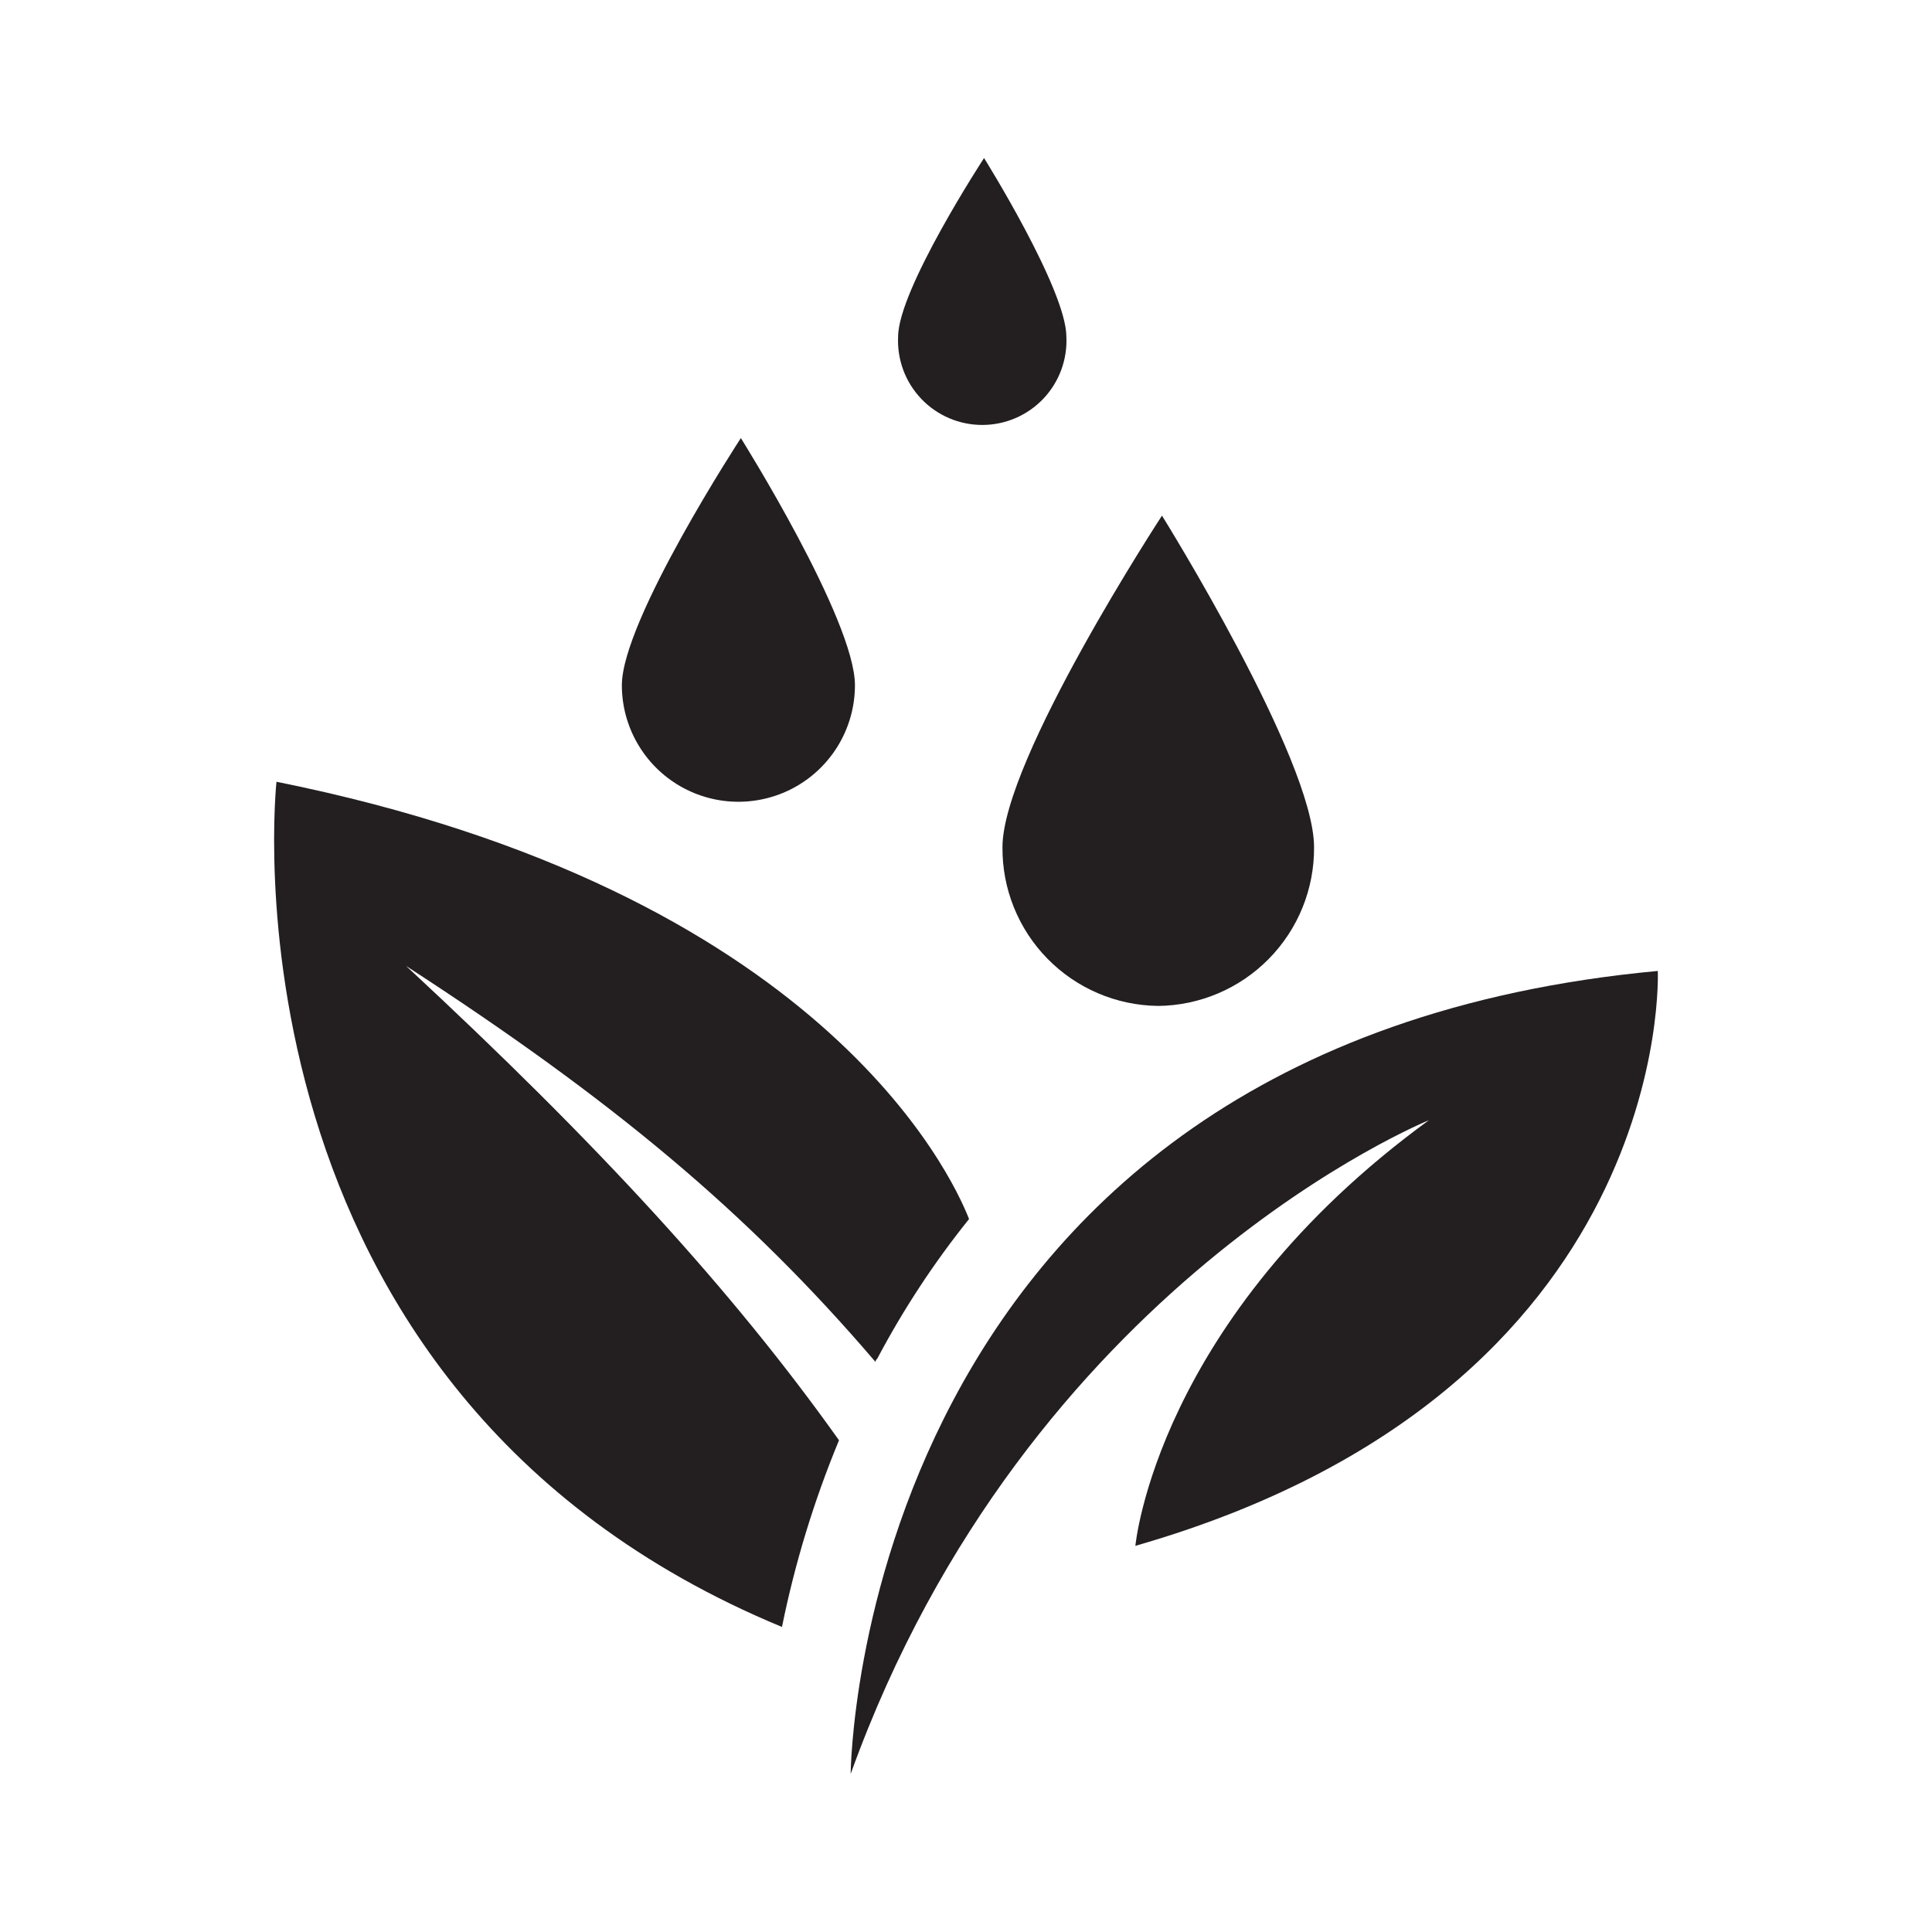
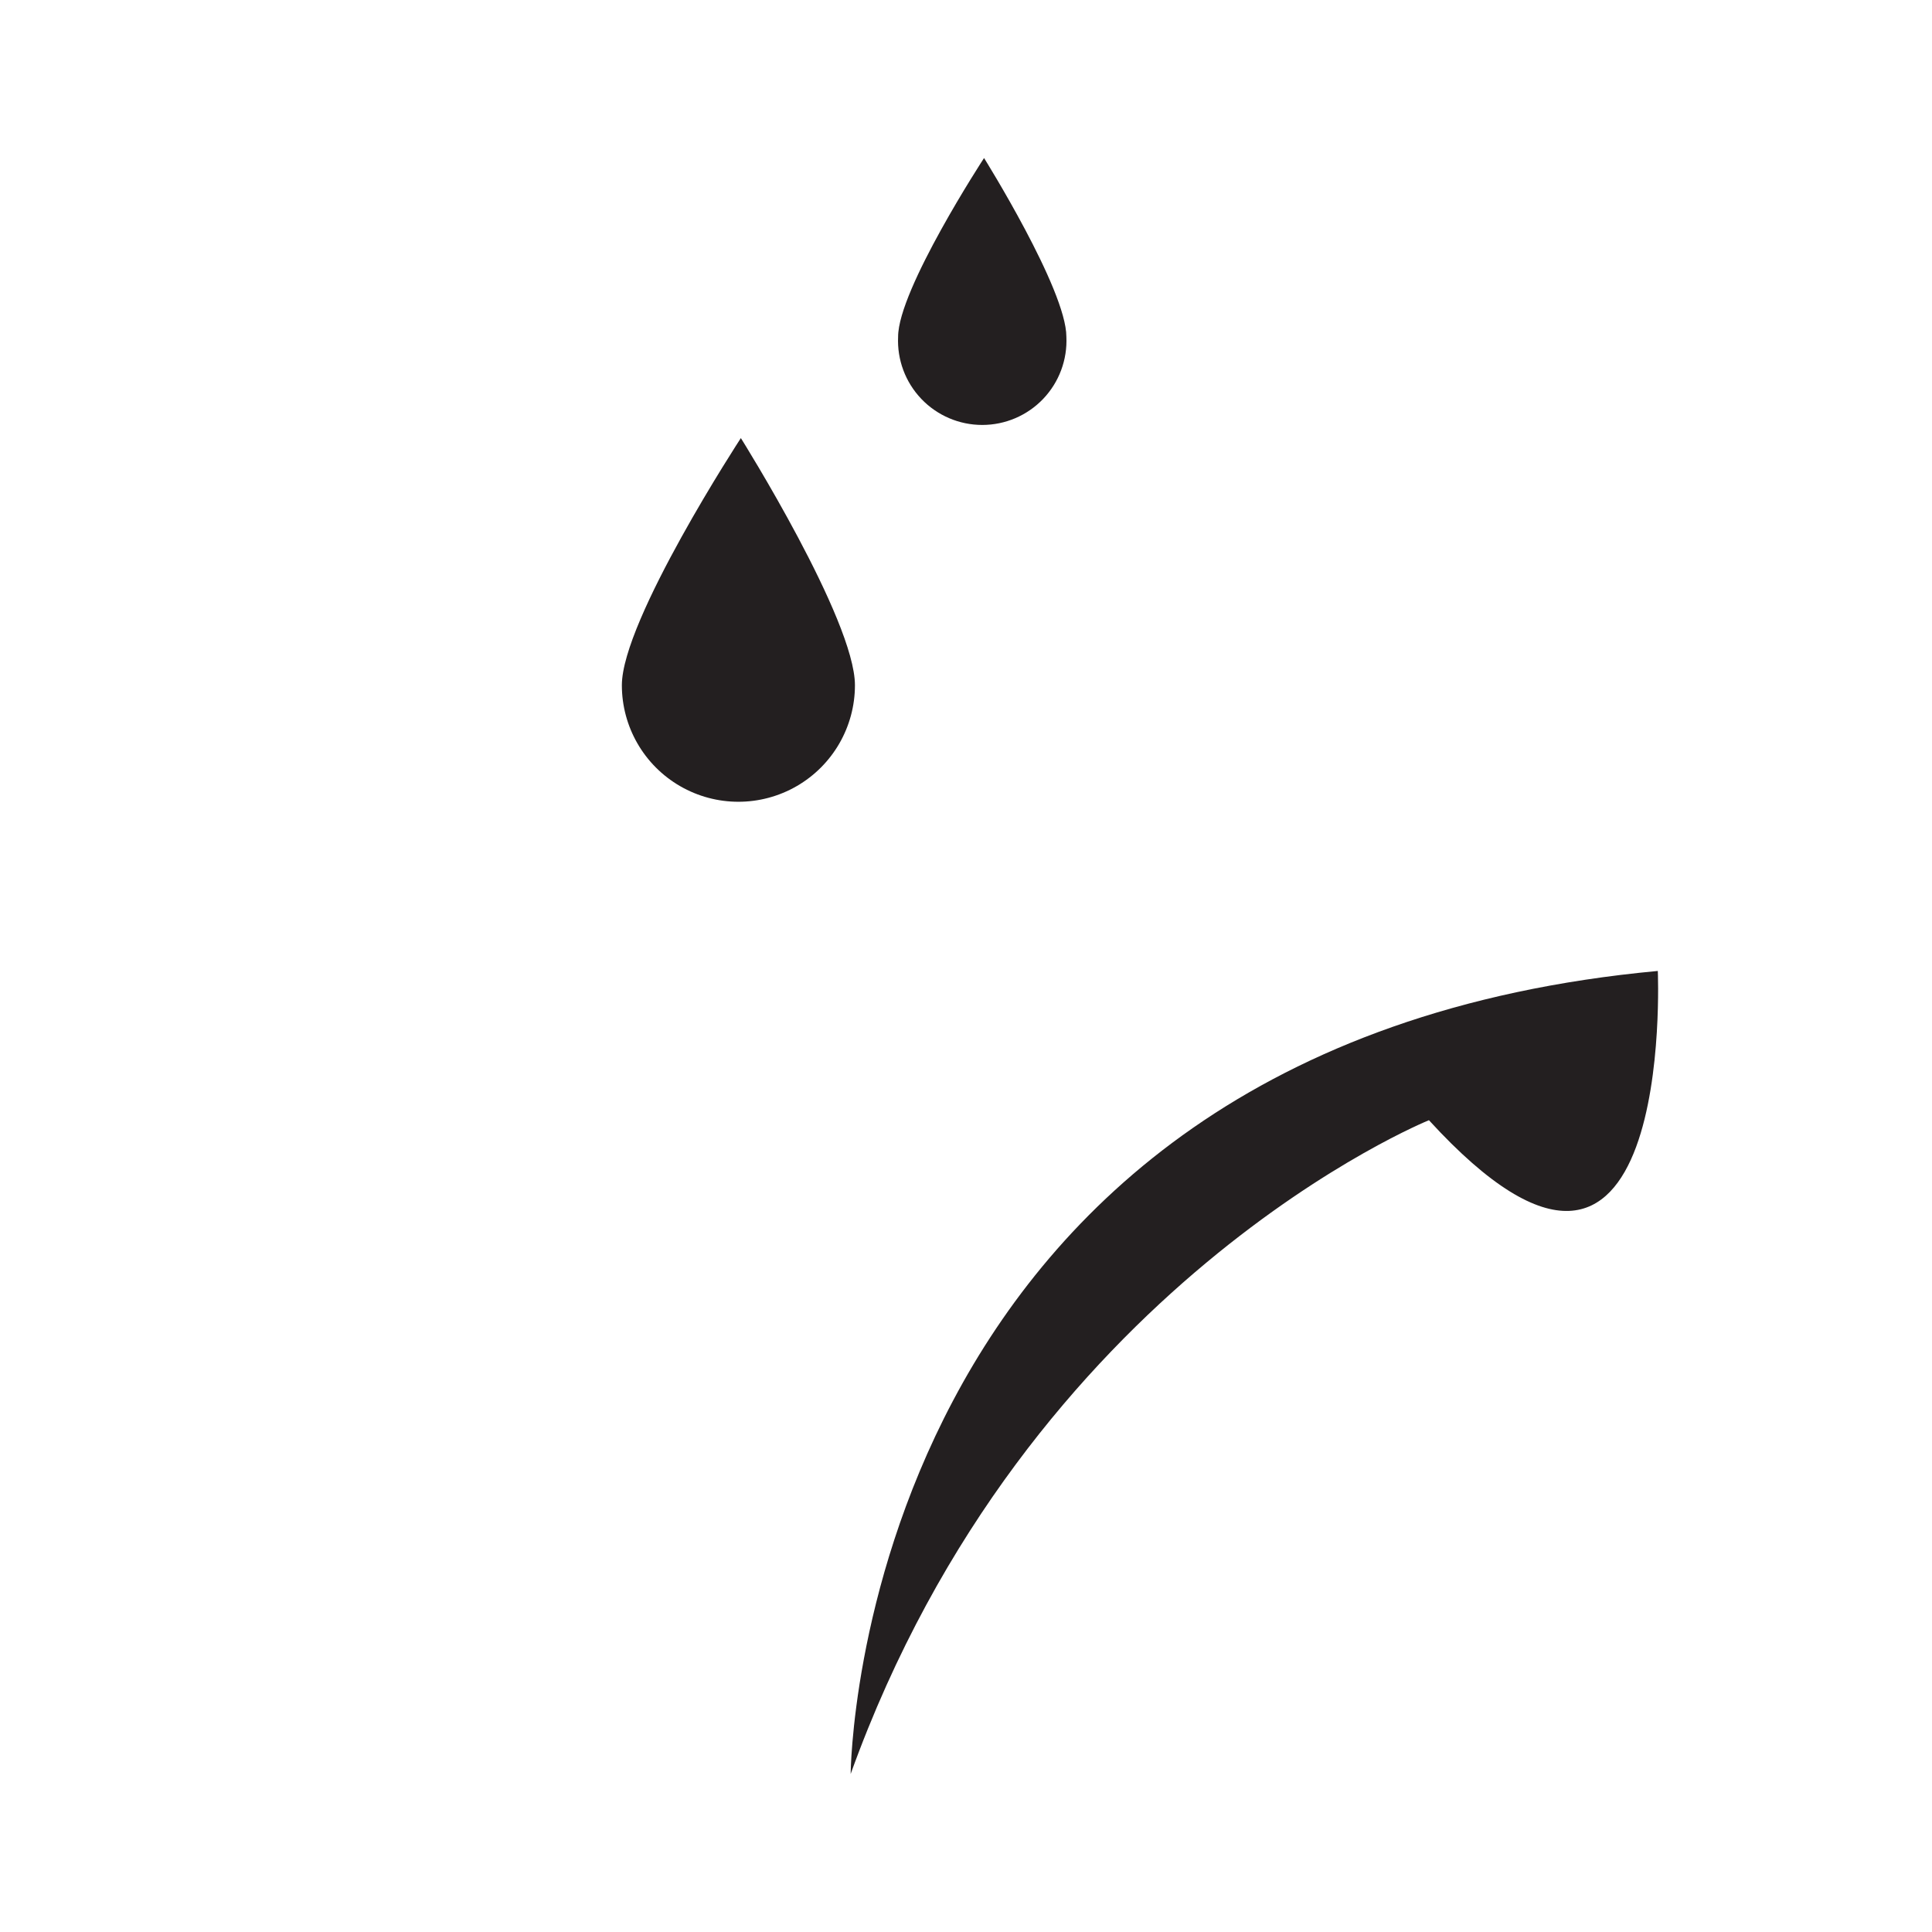
<svg xmlns="http://www.w3.org/2000/svg" fill="none" viewBox="0 0 64 64" height="64" width="64">
-   <path fill="#231F20" d="M47.335 37.108C38.298 43.694 37.611 51.208 37.611 51.208C55.528 46.062 54.917 32.164 54.917 32.164C28.323 34.633 28.179 58.765 28.179 58.765C34.041 42.486 47.336 37.108 47.336 37.108H47.335Z" />
-   <path fill="#231F20" d="M29.002 45.117C29.002 45.117 29.002 45.048 29.059 45.011C29.924 43.374 30.942 41.825 32.101 40.382C31.516 38.883 27.157 29.518 9.159 25.897C9.159 25.897 6.954 46.049 25.904 53.895C26.333 51.778 26.966 49.707 27.793 47.711C24.26 42.743 19.82 37.906 13.453 31.999C20.248 36.407 24.745 40.135 29.002 45.116L29.002 45.117Z" />
+   <path fill="#231F20" d="M47.335 37.108C55.528 46.062 54.917 32.164 54.917 32.164C28.323 34.633 28.179 58.765 28.179 58.765C34.041 42.486 47.336 37.108 47.336 37.108H47.335Z" />
  <path fill="#231F20" d="M28.321 22.699C28.321 20.532 24.542 14.512 24.542 14.512C24.542 14.512 20.6 20.545 20.6 22.699H20.6C20.6 24.078 21.336 25.353 22.53 26.042C23.724 26.732 25.196 26.732 26.391 26.042C27.585 25.353 28.321 24.078 28.321 22.699Z" />
  <path fill="#231F20" d="M35.325 11.155C35.325 9.593 32.598 5.235 32.598 5.235C32.598 5.235 29.751 9.593 29.751 11.155C29.715 11.917 29.992 12.66 30.519 13.213C31.046 13.765 31.775 14.077 32.538 14.077C33.301 14.077 34.03 13.765 34.557 13.213C35.084 12.66 35.361 11.917 35.325 11.155Z" />
-   <path fill="#231F20" d="M38.353 33.323C39.737 33.311 41.059 32.751 42.03 31.764C43.001 30.779 43.54 29.448 43.53 28.064C43.53 25.161 38.492 17.081 38.492 17.081C38.492 17.081 33.208 25.161 33.208 28.064C33.197 29.443 33.731 30.77 34.695 31.755C35.659 32.741 36.975 33.304 38.353 33.322L38.353 33.323Z" />
</svg>